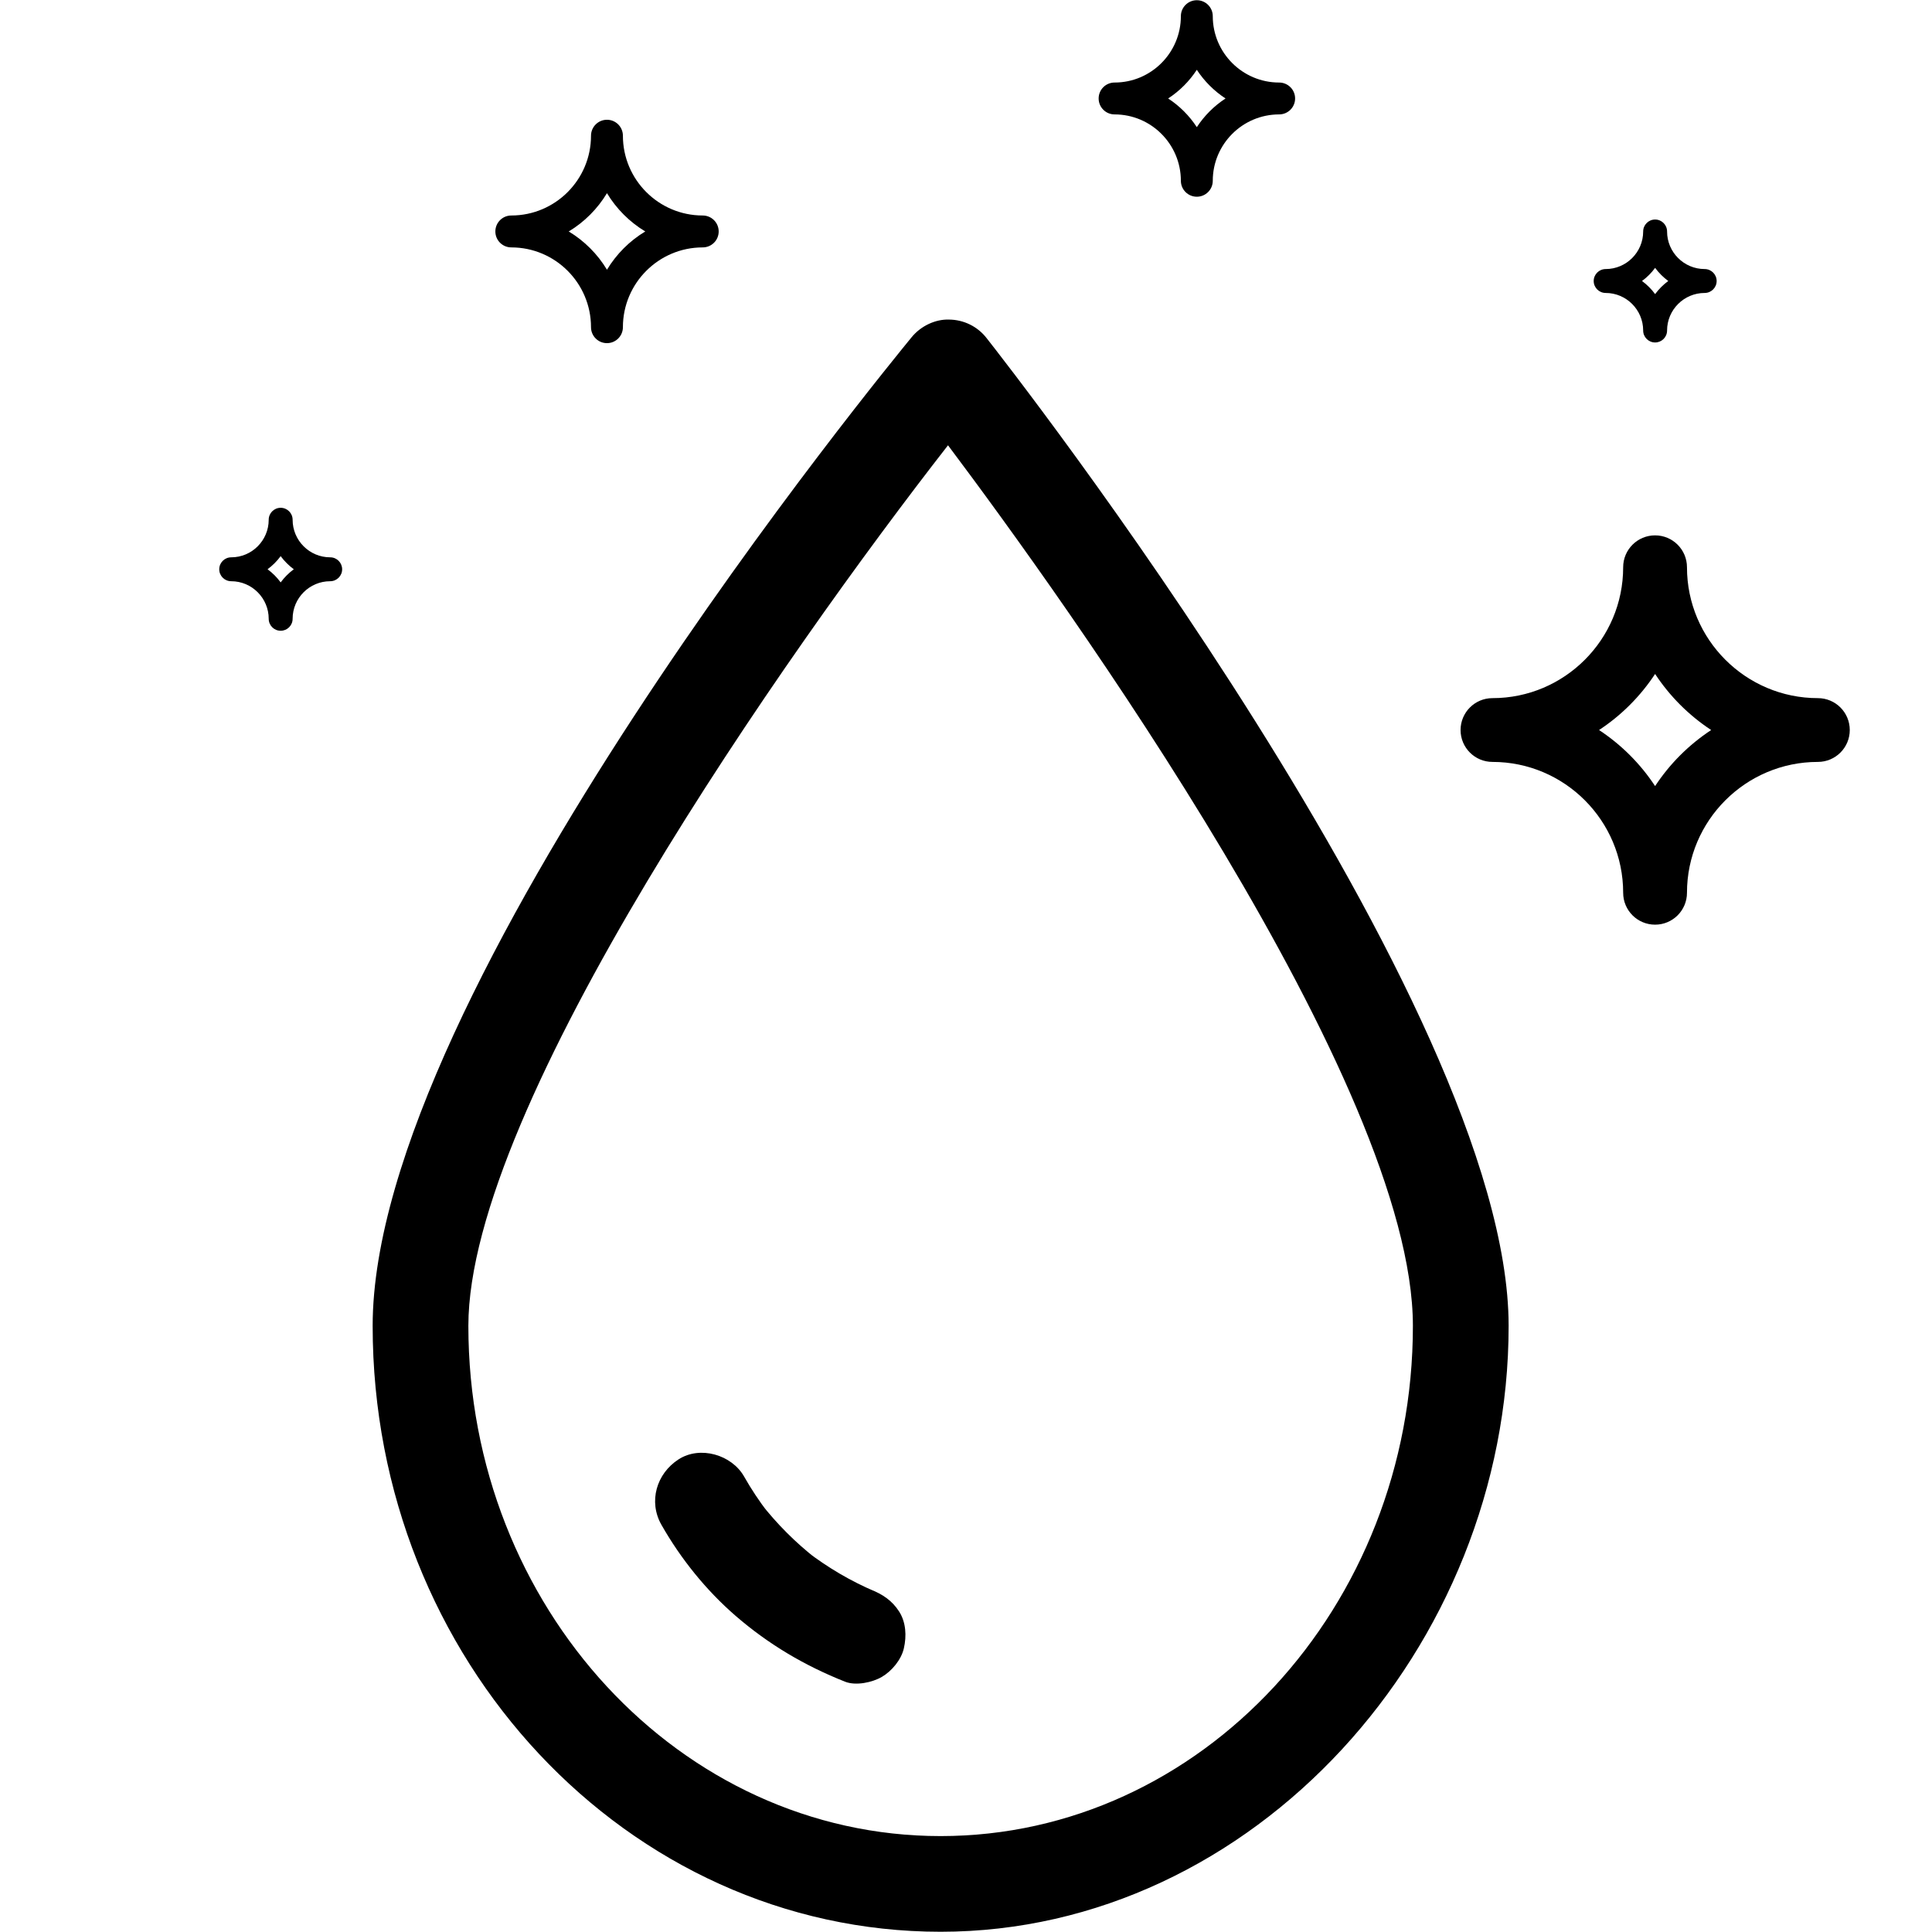
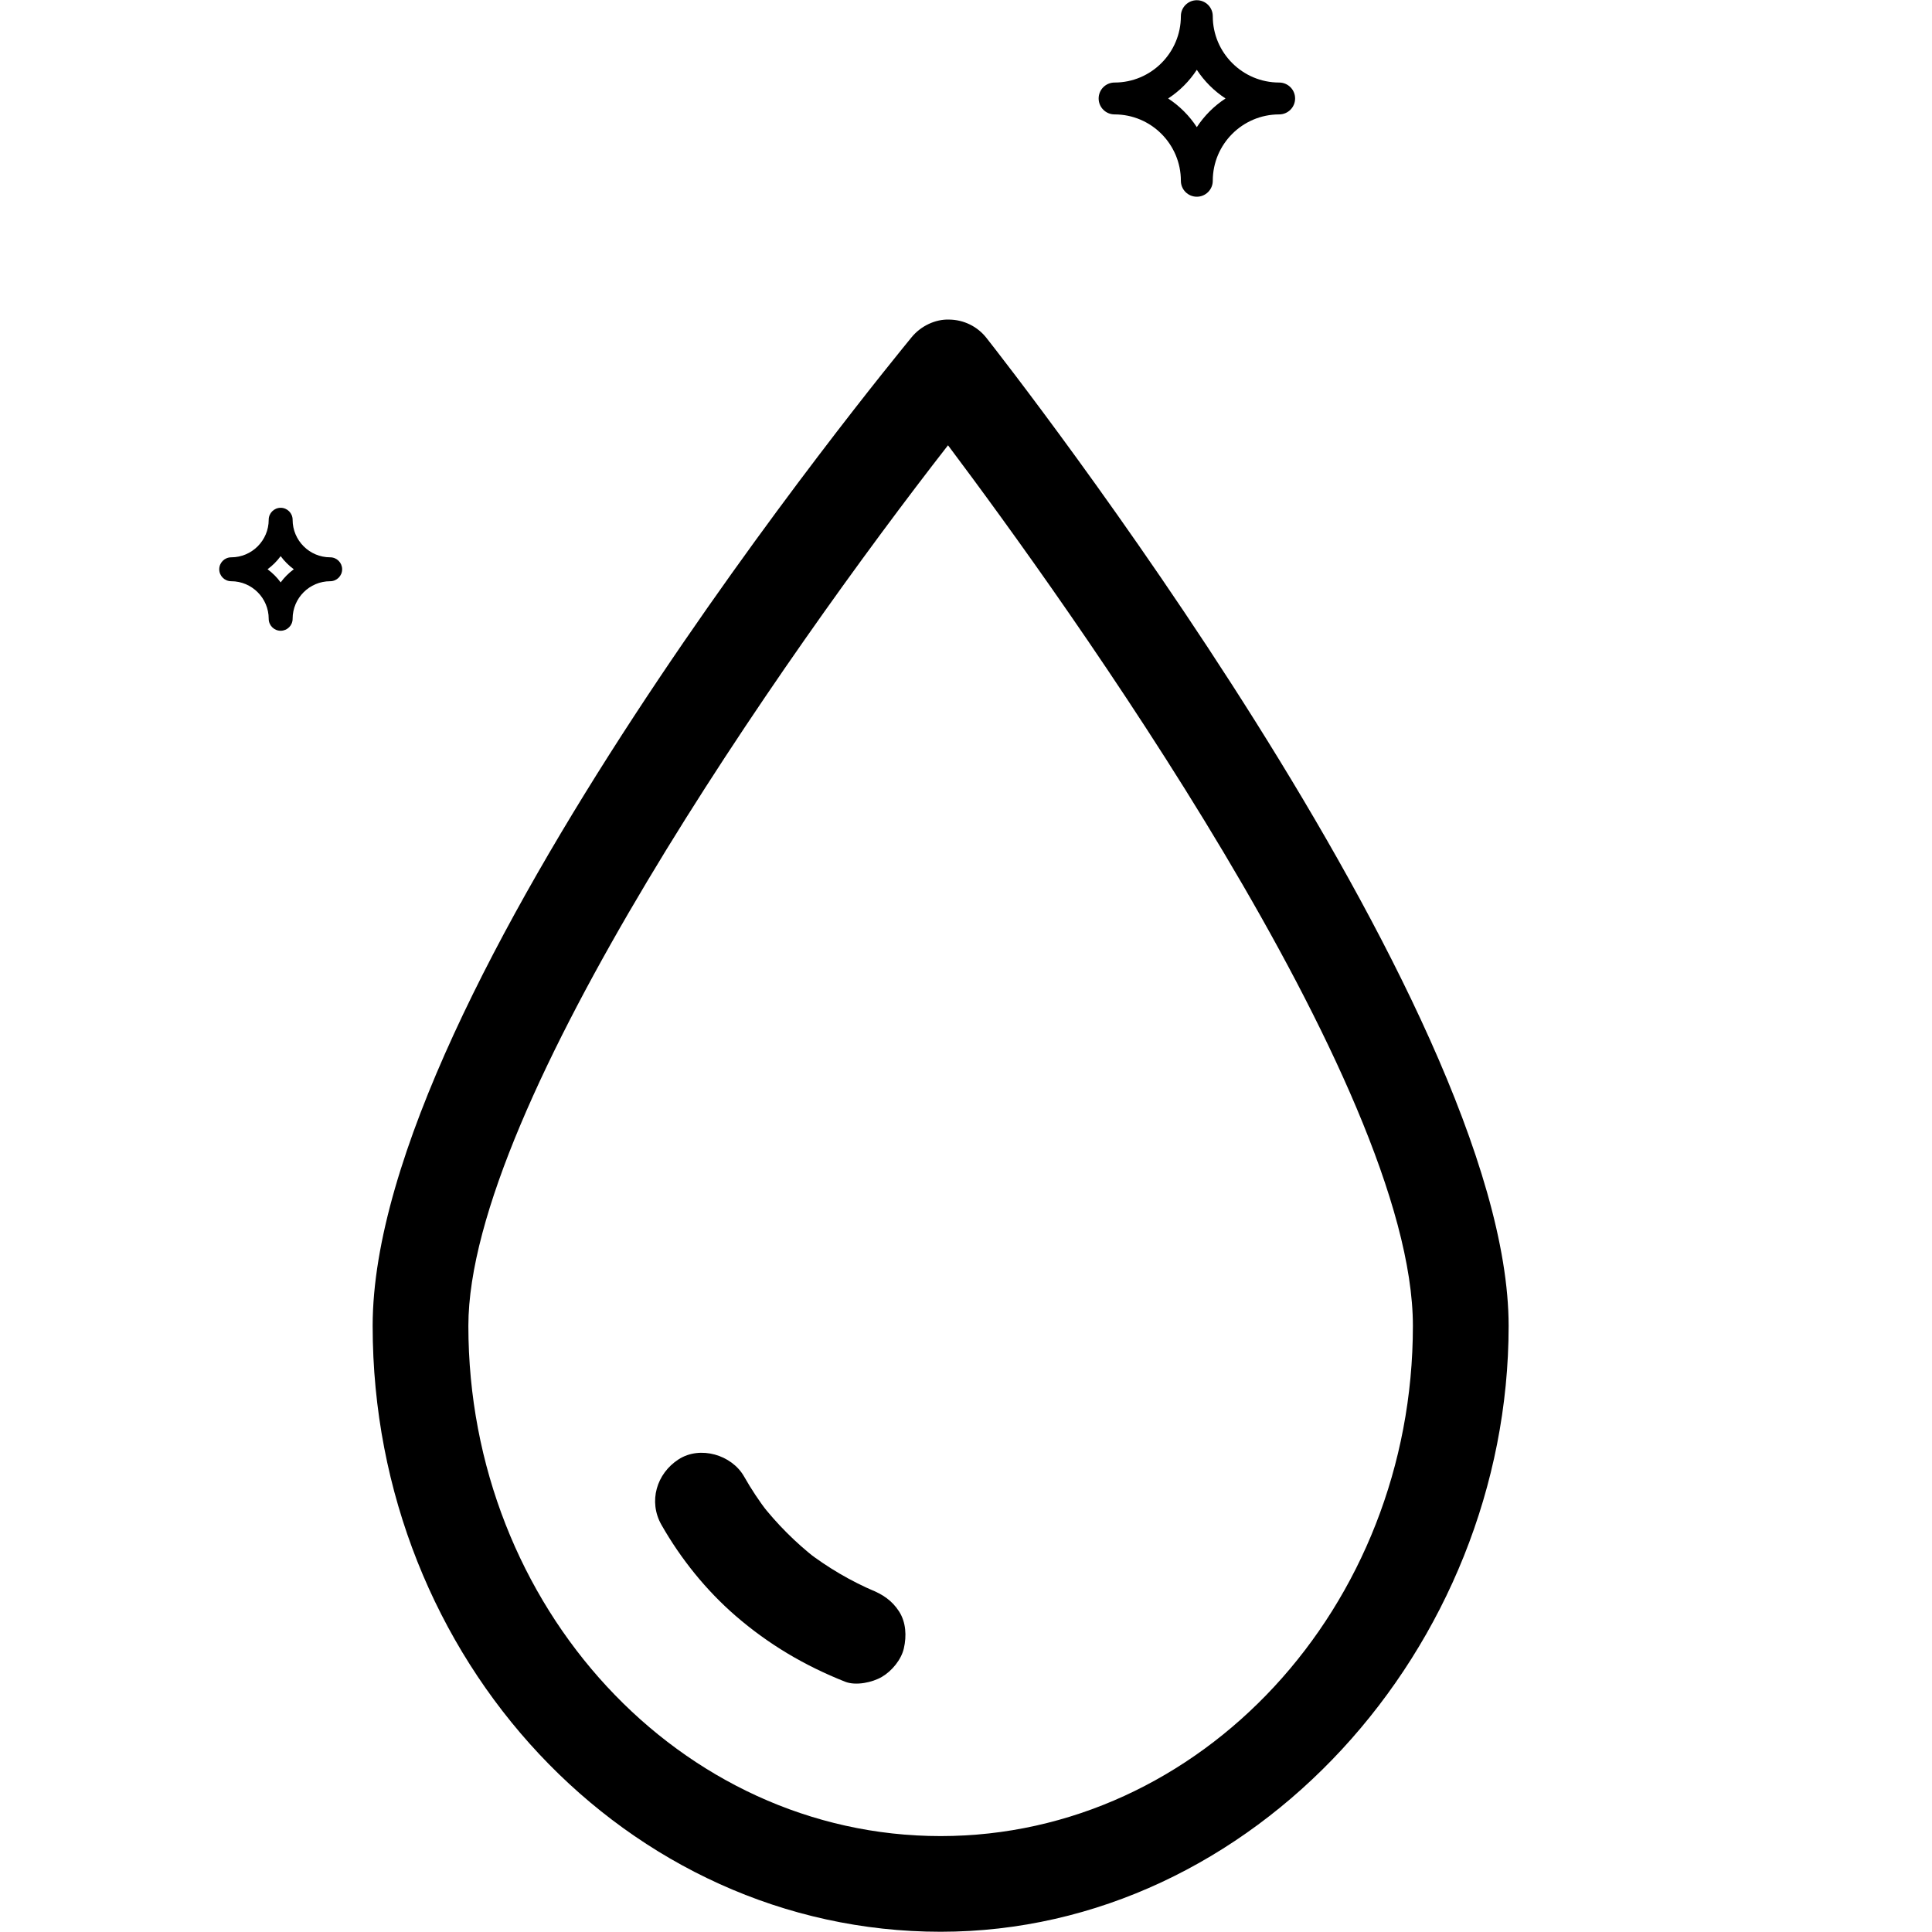
<svg xmlns="http://www.w3.org/2000/svg" version="1.0" preserveAspectRatio="xMidYMid meet" height="500" viewBox="0 0 375 375" zoomAndPan="magnify" width="500">
  <defs>
    <clipPath id="81415996a8">
-       <path clip-rule="nonzero" d="M 283 103 L 359.051 103 L 359.051 180 L 283 180 Z M 283 103" />
-     </clipPath>
+       </clipPath>
    <clipPath id="b146c44d4e">
      <path clip-rule="nonzero" d="M 42.551 98 L 67 98 L 67 123 L 42.551 123 Z M 42.551 98" />
    </clipPath>
  </defs>
  <path fill-rule="nonzero" fill-opacity="1" d="M 182.574 374.953 C 121.785 374.953 72.332 322.195 72.332 257.348 C 72.332 192.5 172.672 70.723 176.941 65.461 C 178.723 63.277 181.559 61.93 184.227 62.031 C 187.047 62.055 189.707 63.352 191.457 65.574 C 195.594 70.828 292.824 195.023 292.824 257.348 C 292.824 319.672 243.367 374.953 182.578 374.953 Z M 184.008 86.43 C 152.473 126.875 90.91 214.645 90.91 257.348 C 90.91 311.957 132.031 356.383 182.574 356.383 C 233.117 356.383 274.242 311.957 274.242 257.348 C 274.242 210.465 206.496 116.375 184.008 86.43 Z M 184.008 86.43" fill="#000000" />
  <path fill-rule="nonzero" fill-opacity="1" d="M 168.953 308.508 C 168.52 308.332 168.086 308.16 167.652 307.98 C 168.395 308.289 169.133 308.602 169.875 308.914 C 165.129 306.895 160.688 304.281 156.602 301.145 C 157.23 301.629 157.855 302.113 158.484 302.598 C 154.418 299.43 150.777 295.785 147.613 291.715 C 148.098 292.344 148.582 292.969 149.066 293.594 C 147.359 291.363 145.809 289.031 144.426 286.59 C 142.023 282.363 135.898 280.562 131.715 283.258 C 127.441 286.008 125.812 291.438 128.383 295.965 C 132.137 302.566 137.062 308.688 142.812 313.66 C 149.207 319.188 156.18 323.301 164.02 326.414 C 166.117 327.25 169.312 326.57 171.176 325.48 C 173.102 324.352 174.941 322.145 175.441 319.934 C 175.984 317.555 175.867 314.887 174.508 312.777 C 173.148 310.668 171.328 309.453 168.957 308.512 Z M 168.953 308.508" fill="#000000" />
  <g clip-path="url(#81415996a8)">
    <path fill-rule="nonzero" fill-opacity="1" d="M 321.25 179.477 C 317.828 179.477 315.055 176.707 315.055 173.285 C 315.055 159.285 303.676 147.887 289.688 147.887 C 286.266 147.887 283.496 145.117 283.496 141.699 C 283.496 138.277 286.266 135.508 289.688 135.508 C 303.676 135.508 315.055 124.113 315.055 110.105 C 315.055 106.684 317.828 103.914 321.25 103.914 C 324.672 103.914 327.441 106.684 327.441 110.105 C 327.441 124.109 338.836 135.508 352.848 135.508 C 356.27 135.508 359.039 138.277 359.039 141.699 C 359.039 145.117 356.27 147.887 352.848 147.887 C 338.84 147.887 327.441 159.281 327.441 173.285 C 327.441 176.707 324.672 179.477 321.25 179.477 Z M 310.375 141.699 C 314.699 144.543 318.406 148.254 321.254 152.578 C 324.098 148.254 327.812 144.543 332.137 141.699 C 327.812 138.852 324.098 135.141 321.254 130.816 C 318.406 135.141 314.703 138.852 310.375 141.699 Z M 310.375 141.699" fill="#000000" />
  </g>
  <path fill-rule="nonzero" fill-opacity="1" d="M 232.301 38.184 C 230.594 38.184 229.207 36.801 229.207 35.09 C 229.207 27.984 223.434 22.207 216.34 22.207 C 214.629 22.207 213.246 20.824 213.246 19.113 C 213.246 17.402 214.629 16.02 216.34 16.02 C 223.434 16.02 229.207 10.242 229.207 3.137 C 229.207 1.426 230.594 0.043 232.301 0.043 C 234.012 0.043 235.398 1.426 235.398 3.137 C 235.398 10.242 241.176 16.02 248.281 16.02 C 249.992 16.02 251.379 17.402 251.379 19.113 C 251.379 20.824 249.992 22.207 248.281 22.207 C 241.176 22.207 235.398 27.984 235.398 35.09 C 235.398 36.801 234.012 38.184 232.301 38.184 Z M 226.738 19.113 C 228.957 20.566 230.855 22.465 232.301 24.68 C 233.754 22.461 235.656 20.562 237.875 19.113 C 235.652 17.66 233.754 15.762 232.301 13.547 C 230.855 15.766 228.957 17.664 226.738 19.113 Z M 226.738 19.113" fill="#000000" />
-   <path fill-rule="nonzero" fill-opacity="1" d="M 117.812 66.605 C 116.102 66.605 114.715 65.219 114.715 63.508 C 114.715 54.969 107.777 48.02 99.242 48.02 C 97.535 48.02 96.148 46.637 96.148 44.926 C 96.148 43.215 97.535 41.828 99.242 41.828 C 107.777 41.828 114.715 34.883 114.715 26.344 C 114.715 24.633 116.102 23.246 117.812 23.246 C 119.52 23.246 120.906 24.633 120.906 26.344 C 120.906 34.883 127.855 41.828 136.398 41.828 C 138.109 41.828 139.496 43.215 139.496 44.926 C 139.496 46.637 138.109 48.02 136.398 48.02 C 127.855 48.02 120.906 54.969 120.906 63.508 C 120.906 65.219 119.52 66.605 117.812 66.605 Z M 110.391 44.926 C 113.43 46.758 115.98 49.312 117.812 52.352 C 119.648 49.316 122.199 46.758 125.246 44.926 C 122.203 43.094 119.648 40.535 117.812 37.496 C 115.98 40.535 113.43 43.094 110.391 44.926 Z M 110.391 44.926" fill="#000000" />
-   <path fill-rule="nonzero" fill-opacity="1" d="M 321.258 66.473 C 319.977 66.473 318.938 65.434 318.938 64.156 C 318.938 60.137 315.668 56.863 311.656 56.863 C 310.375 56.863 309.336 55.82 309.336 54.543 C 309.336 53.266 310.379 52.223 311.656 52.223 C 315.672 52.223 318.938 48.953 318.938 44.93 C 318.938 43.648 319.98 42.609 321.258 42.609 C 322.539 42.609 323.578 43.652 323.578 44.93 C 323.578 48.953 326.852 52.223 330.879 52.223 C 332.16 52.223 333.199 53.266 333.199 54.543 C 333.199 55.82 332.156 56.863 330.879 56.863 C 326.855 56.863 323.578 60.133 323.578 64.156 C 323.578 65.438 322.539 66.473 321.258 66.473 Z M 318.715 54.539 C 319.688 55.258 320.547 56.113 321.258 57.086 C 321.977 56.113 322.836 55.258 323.809 54.539 C 322.836 53.824 321.977 52.965 321.258 51.992 C 320.547 52.965 319.688 53.824 318.715 54.539 Z M 318.715 54.539" fill="#000000" />
  <g clip-path="url(#b146c44d4e)">
    <path fill-rule="nonzero" fill-opacity="1" d="M 54.477 122.43 C 53.195 122.43 52.156 121.391 52.156 120.109 C 52.156 116.09 48.887 112.816 44.875 112.816 C 43.594 112.816 42.555 111.773 42.555 110.496 C 42.555 109.219 43.598 108.176 44.875 108.176 C 48.891 108.176 52.156 104.906 52.156 100.883 C 52.156 99.602 53.199 98.562 54.477 98.562 C 55.758 98.562 56.797 99.605 56.797 100.883 C 56.797 104.902 60.066 108.176 64.09 108.176 C 65.375 108.176 66.41 109.219 66.41 110.496 C 66.41 111.773 65.371 112.816 64.09 112.816 C 60.07 112.816 56.797 116.086 56.797 120.109 C 56.797 121.395 55.758 122.43 54.477 122.43 Z M 51.934 110.492 C 52.902 111.211 53.766 112.066 54.477 113.043 C 55.195 112.066 56.055 111.211 57.027 110.492 C 56.055 109.777 55.195 108.918 54.477 107.945 C 53.766 108.918 52.902 109.777 51.934 110.492 Z M 51.934 110.492" fill="#000000" />
  </g>
</svg>